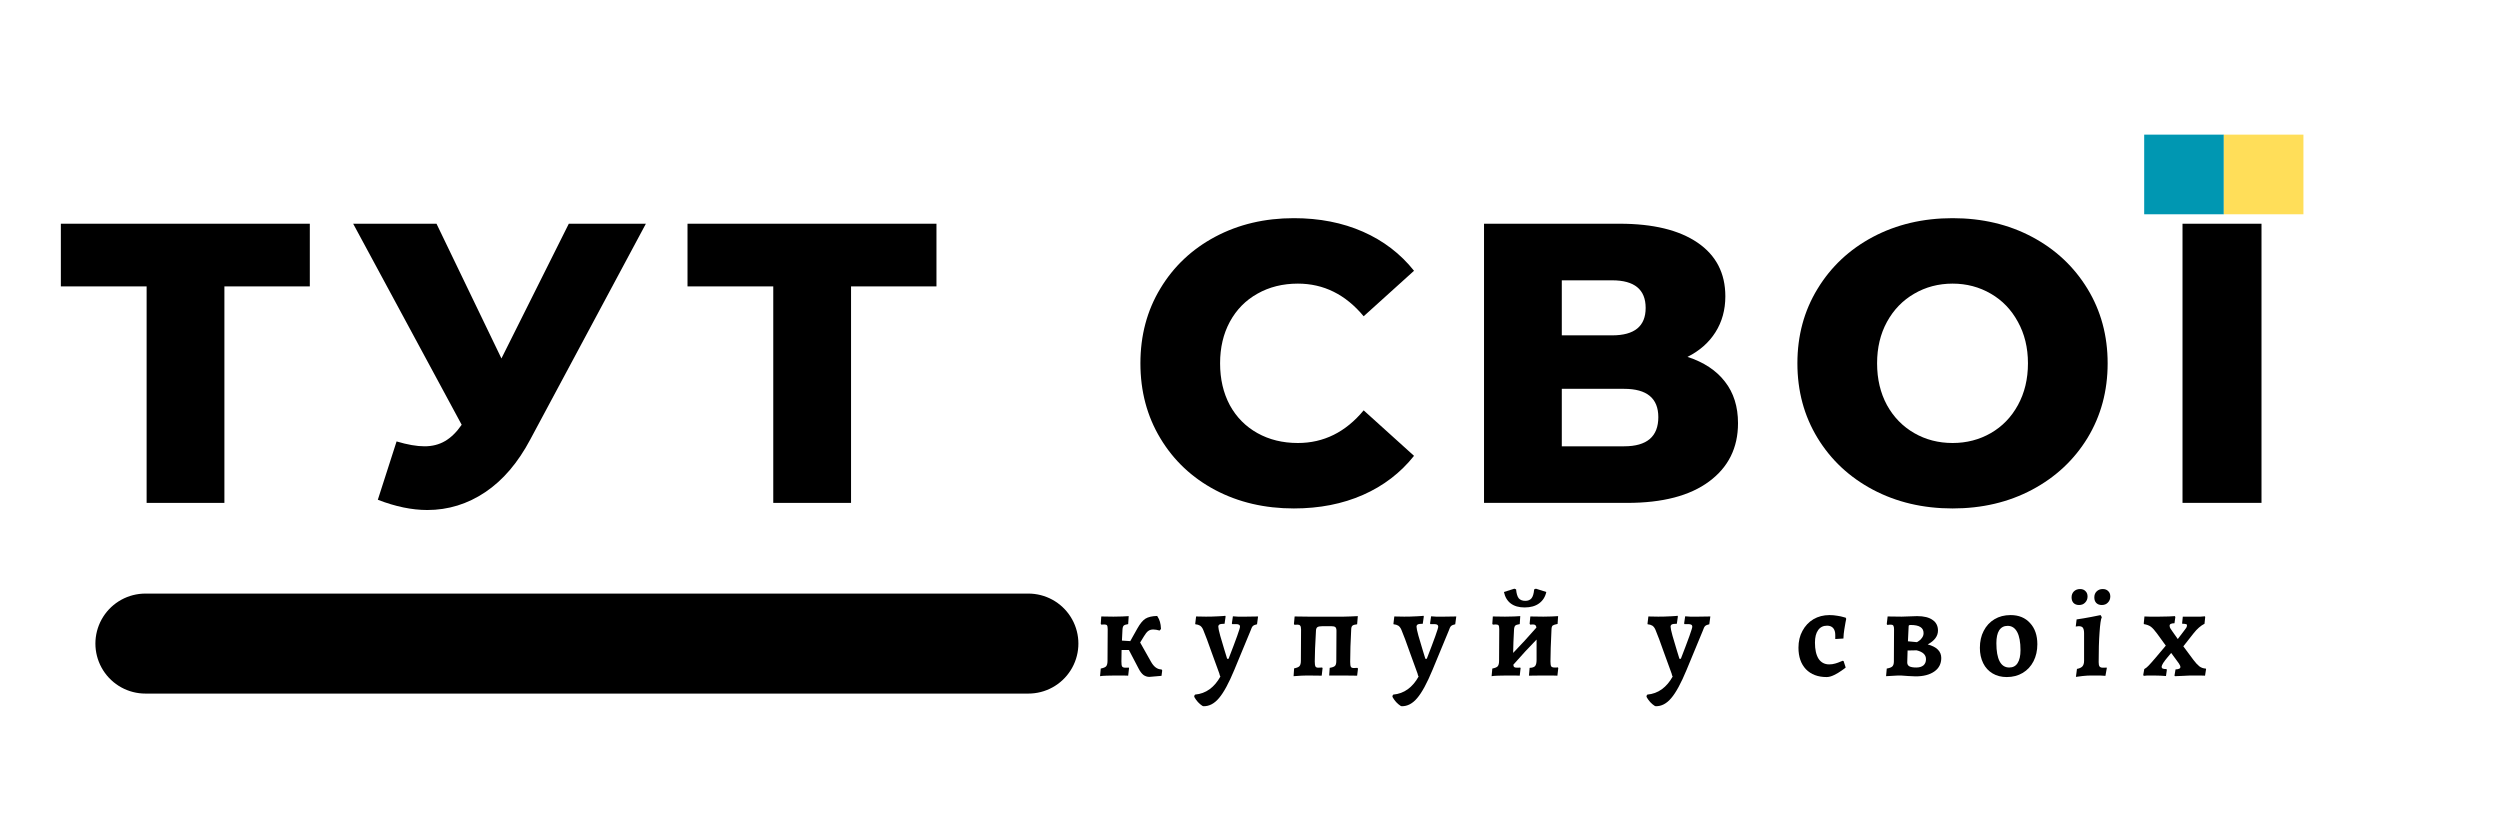
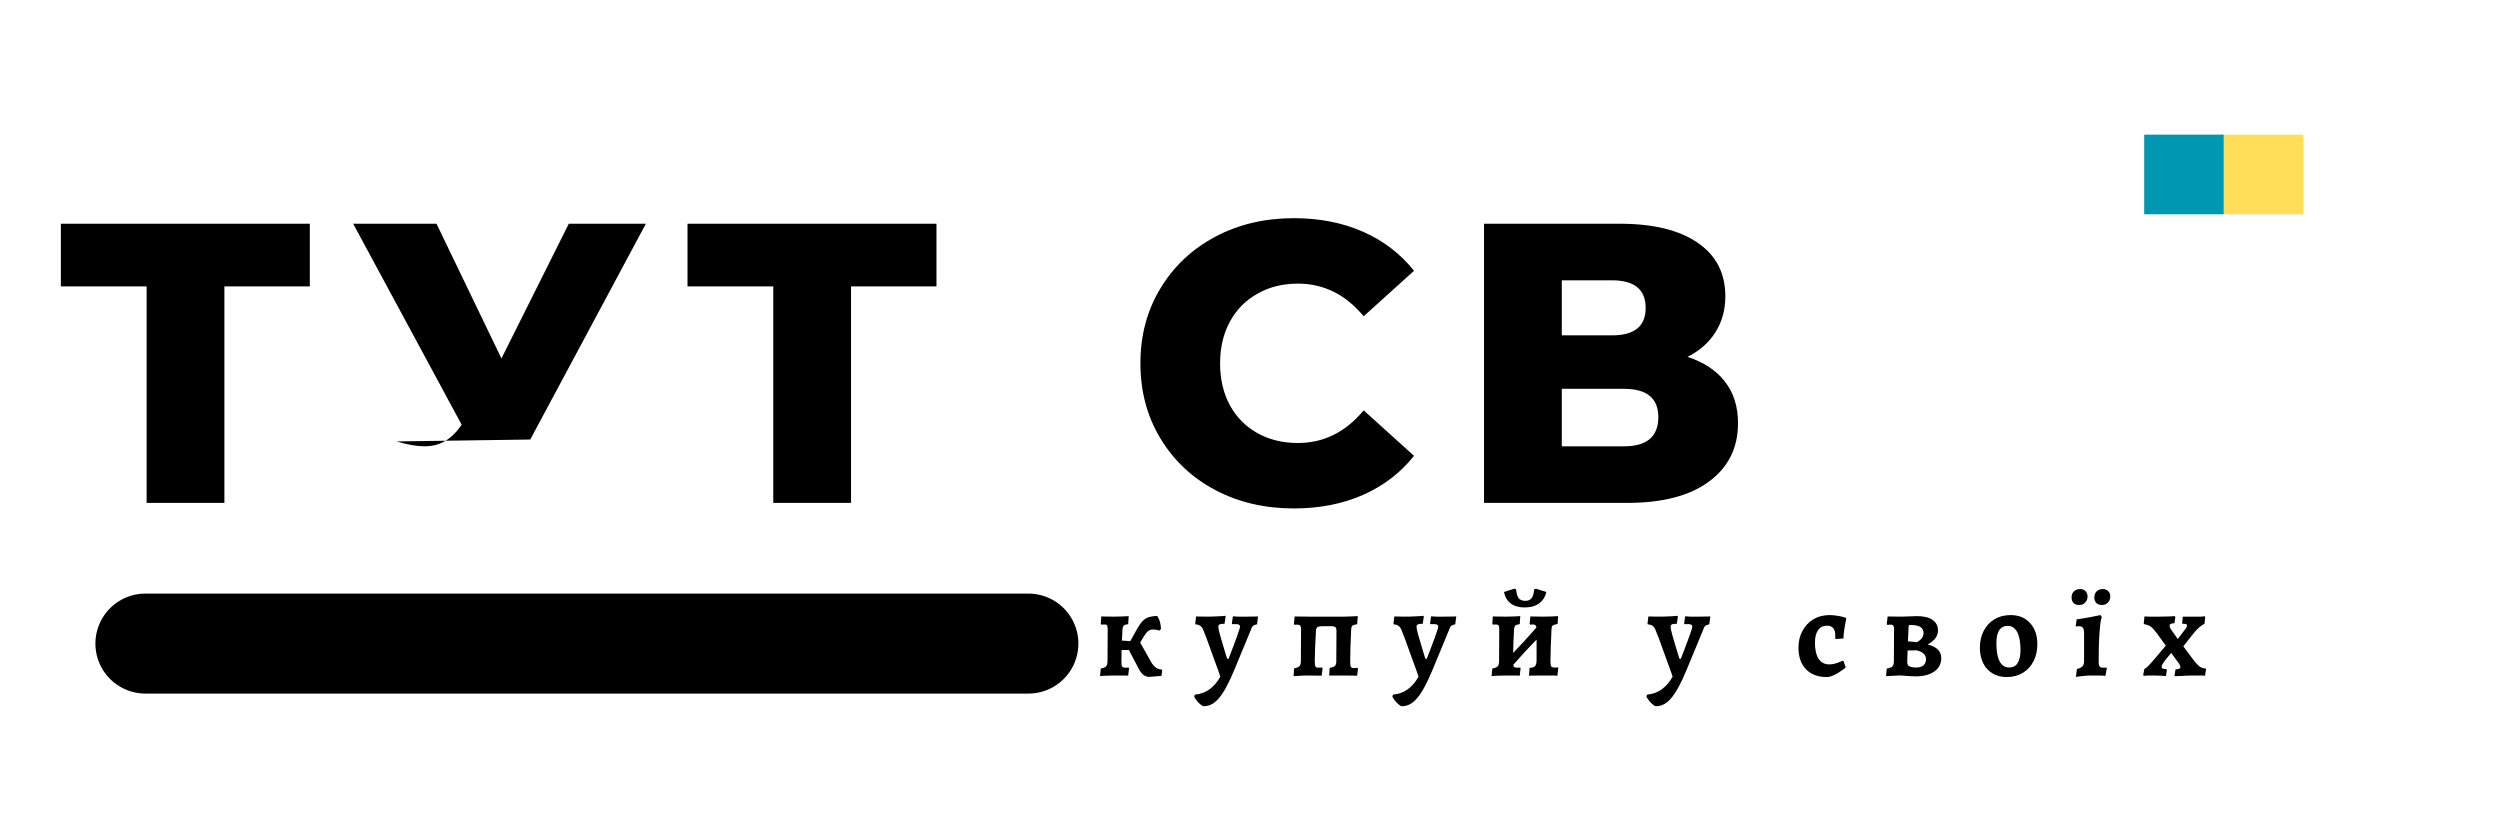
<svg xmlns="http://www.w3.org/2000/svg" width="225px" height="75px" viewBox="0 0 225 75">
  <g id="group">
    <g id="group-1">
      <g id="group-2">
        <path id="Путь" d="M27.883 25.776 L20.196 25.776 20.196 45.26 13.196 45.26 13.196 25.776 5.477 25.776 5.477 20.135 27.883 20.135 Z M27.883 25.776" fill="#000000" fill-opacity="1" stroke="none" />
      </g>
    </g>
  </g>
  <g id="group-3">
    <g id="group-4">
      <g id="group-5">
-         <path id="Путь-1" d="M58.129 20.135 L47.723 39.557 C46.617 41.643 45.27 43.221 43.676 44.292 42.082 45.362 40.34 45.901 38.457 45.901 37.07 45.901 35.586 45.592 34.004 44.979 L35.692 39.729 C36.668 40.022 37.508 40.167 38.207 40.167 38.903 40.167 39.52 40.01 40.051 39.698 40.59 39.385 41.09 38.897 41.551 38.229 L31.785 20.135 39.285 20.135 45.129 32.26 51.192 20.135 Z M58.129 20.135" fill="#000000" fill-opacity="1" stroke="none" />
+         <path id="Путь-1" d="M58.129 20.135 L47.723 39.557 L35.692 39.729 C36.668 40.022 37.508 40.167 38.207 40.167 38.903 40.167 39.52 40.01 40.051 39.698 40.59 39.385 41.09 38.897 41.551 38.229 L31.785 20.135 39.285 20.135 45.129 32.26 51.192 20.135 Z M58.129 20.135" fill="#000000" fill-opacity="1" stroke="none" />
      </g>
    </g>
  </g>
  <g id="group-6">
    <g id="group-7">
      <g id="group-8">
        <path id="Путь-2" d="M84.282 25.776 L76.594 25.776 76.594 45.26 69.594 45.26 69.594 25.776 61.876 25.776 61.876 20.135 84.282 20.135 Z M84.282 25.776" fill="#000000" fill-opacity="1" stroke="none" />
      </g>
    </g>
  </g>
  <g id="group-9">
    <g id="group-10">
      <g id="group-11" />
    </g>
  </g>
  <g id="group-12">
    <g id="group-13">
      <g id="group-14">
        <path id="Путь-3" d="M116.449 45.76 C113.824 45.76 111.465 45.21 109.371 44.104 107.277 42.991 105.629 41.44 104.433 39.448 103.234 37.46 102.637 35.21 102.637 32.698 102.637 30.19 103.234 27.944 104.433 25.964 105.629 23.975 107.277 22.424 109.371 21.307 111.465 20.194 113.824 19.635 116.449 19.635 118.75 19.635 120.824 20.042 122.668 20.854 124.512 21.667 126.043 22.839 127.262 24.37 L122.73 28.464 C121.105 26.507 119.129 25.526 116.808 25.526 115.441 25.526 114.23 25.831 113.168 26.432 112.105 27.026 111.277 27.87 110.683 28.964 110.098 30.049 109.808 31.292 109.808 32.698 109.808 34.116 110.098 35.37 110.683 36.464 111.277 37.549 112.105 38.385 113.168 38.979 114.23 39.573 115.441 39.87 116.808 39.87 119.129 39.87 121.105 38.893 122.73 36.932 L127.262 41.026 C126.043 42.557 124.512 43.729 122.668 44.542 120.824 45.354 118.75 45.76 116.449 45.76 Z M116.449 45.76" fill="#000000" fill-opacity="1" stroke="none" />
      </g>
    </g>
  </g>
  <g id="group-15">
    <g id="group-16">
      <g id="group-17">
        <path id="Путь-4" d="M151.874 32.12 C153.351 32.6 154.476 33.346 155.249 34.354 156.031 35.354 156.421 36.6 156.421 38.089 156.421 40.307 155.55 42.057 153.812 43.339 152.082 44.62 149.628 45.26 146.453 45.26 L133.562 45.26 133.562 20.135 145.765 20.135 C148.785 20.135 151.124 20.706 152.781 21.839 154.445 22.975 155.281 24.585 155.281 26.667 155.281 27.885 154.984 28.964 154.39 29.901 153.804 30.831 152.968 31.569 151.874 32.12 Z M140.562 30.182 L145.093 30.182 C147.101 30.182 148.109 29.362 148.109 27.714 148.109 26.057 147.101 25.229 145.093 25.229 L140.562 25.229 Z M146.171 40.167 C148.222 40.167 149.249 39.292 149.249 37.542 149.249 35.846 148.222 34.995 146.171 34.995 L140.562 34.995 140.562 40.167 Z M146.171 40.167" fill="#000000" fill-opacity="1" stroke="none" />
      </g>
    </g>
  </g>
  <g id="group-18">
    <g id="group-19">
      <g id="group-20">
-         <path id="Путь-5" d="M175.735 45.76 C173.079 45.76 170.688 45.198 168.563 44.073 166.446 42.948 164.786 41.397 163.579 39.417 162.368 37.428 161.766 35.19 161.766 32.698 161.766 30.21 162.368 27.975 163.579 25.995 164.786 24.007 166.446 22.448 168.563 21.323 170.688 20.198 173.079 19.635 175.735 19.635 178.391 19.635 180.774 20.198 182.891 21.323 185.005 22.448 186.665 24.007 187.876 25.995 189.083 27.975 189.688 30.21 189.688 32.698 189.688 35.19 189.083 37.428 187.876 39.417 186.665 41.397 185.005 42.948 182.891 44.073 180.774 45.198 178.391 45.76 175.735 45.76 Z M175.735 39.87 C176.993 39.87 178.141 39.573 179.173 38.979 180.204 38.385 181.016 37.549 181.61 36.464 182.212 35.37 182.516 34.116 182.516 32.698 182.516 31.292 182.212 30.049 181.61 28.964 181.016 27.87 180.204 27.026 179.173 26.432 178.141 25.831 176.993 25.526 175.735 25.526 174.462 25.526 173.313 25.831 172.282 26.432 171.251 27.026 170.43 27.87 169.829 28.964 169.235 30.049 168.938 31.292 168.938 32.698 168.938 34.116 169.235 35.37 169.829 36.464 170.43 37.549 171.251 38.385 172.282 38.979 173.313 39.573 174.462 39.87 175.735 39.87 Z M175.735 39.87" fill="#000000" fill-opacity="1" stroke="none" />
-       </g>
+         </g>
    </g>
  </g>
  <g id="group-21">
    <g id="group-22">
      <g id="group-23">
-         <path id="Путь-6" d="M196.426 20.135 L203.535 20.135 203.535 45.26 196.426 45.26 Z M196.16 18.12 C195.347 18.12 194.668 17.866 194.129 17.354 193.597 16.846 193.332 16.167 193.332 15.323 193.332 14.491 193.597 13.815 194.129 13.292 194.668 12.76 195.347 12.495 196.16 12.495 196.98 12.495 197.66 12.76 198.191 13.292 198.73 13.815 199.004 14.491 199.004 15.323 199.004 16.167 198.73 16.846 198.191 17.354 197.66 17.866 196.98 18.12 196.16 18.12 Z M203.769 18.12 C202.957 18.12 202.277 17.866 201.738 17.354 201.207 16.846 200.941 16.167 200.941 15.323 200.941 14.491 201.207 13.815 201.738 13.292 202.277 12.76 202.957 12.495 203.769 12.495 204.582 12.495 205.258 12.76 205.801 13.292 206.34 13.815 206.613 14.491 206.613 15.323 206.613 16.167 206.34 16.846 205.801 17.354 205.258 17.866 204.582 18.12 203.769 18.12 Z M203.769 18.12" fill="#000000" fill-opacity="1" stroke="none" />
-       </g>
+         </g>
    </g>
  </g>
  <path id="Путь-7" d="M13.086 57.922 L92.555 57.922" fill="none" stroke="#000000" stroke-width="9" stroke-opacity="1" stroke-linejoin="round" stroke-linecap="round" />
  <g id="group-24">
    <g id="group-25">
      <g id="group-26">
        <path id="Путь-8" d="M104.599 60.342 L104.536 60.826 103.443 60.92 C103.255 60.92 103.075 60.861 102.911 60.748 102.755 60.623 102.607 60.431 102.474 60.17 L101.599 58.498 100.943 58.498 100.927 59.529 C100.927 59.76 100.946 59.912 100.989 59.982 101.04 60.056 101.138 60.092 101.286 60.092 101.349 60.092 101.403 60.092 101.458 60.092 101.509 60.084 101.544 60.076 101.568 60.076 L101.614 60.123 101.536 60.81 C101.45 60.81 101.294 60.803 101.068 60.795 100.837 60.795 100.618 60.795 100.411 60.795 100.169 60.795 99.9 60.799 99.599 60.81 99.306 60.818 99.107 60.834 99.005 60.857 L99.068 60.17 C99.318 60.119 99.478 60.053 99.552 59.967 99.634 59.873 99.677 59.709 99.677 59.467 L99.693 56.623 C99.693 56.447 99.669 56.334 99.63 56.279 99.587 56.228 99.505 56.201 99.38 56.201 L99.114 56.217 99.068 56.138 99.114 55.482 100.208 55.498 C100.478 55.498 100.747 55.494 101.021 55.482 101.302 55.474 101.489 55.463 101.583 55.451 L101.536 56.17 C101.325 56.201 101.193 56.248 101.13 56.31 101.068 56.373 101.028 56.506 101.021 56.701 L100.974 57.654 101.724 57.701 102.364 56.56 C102.603 56.135 102.841 55.842 103.083 55.685 103.333 55.529 103.685 55.447 104.146 55.435 104.271 55.623 104.353 55.803 104.396 55.967 104.446 56.135 104.478 56.349 104.489 56.607 L104.364 56.748 C104.146 56.685 103.95 56.654 103.786 56.654 103.607 56.654 103.458 56.701 103.333 56.795 103.216 56.881 103.091 57.037 102.958 57.263 L102.614 57.826 103.583 59.545 C103.841 60.013 104.161 60.248 104.536 60.248 Z M104.599 60.342" fill="#000000" fill-opacity="1" stroke="none" />
      </g>
    </g>
  </g>
  <g id="group-27">
    <g id="group-28">
      <g id="group-29">
        <path id="Путь-9" d="M108.32 63.56 C108.258 63.56 108.152 63.498 108.008 63.373 107.871 63.256 107.75 63.127 107.648 62.982 107.535 62.834 107.476 62.721 107.476 62.638 L107.555 62.513 C108.043 62.471 108.48 62.31 108.867 62.029 109.25 61.748 109.574 61.365 109.836 60.888 109.805 60.834 109.781 60.791 109.773 60.748 109.762 60.709 109.75 60.666 109.742 60.623 109.637 60.353 109.414 59.74 109.07 58.779 108.734 57.822 108.476 57.123 108.289 56.685 108.215 56.51 108.121 56.385 108.008 56.31 107.891 56.24 107.75 56.197 107.586 56.185 L107.57 56.138 107.648 55.482 108.539 55.498 C108.883 55.498 109.258 55.49 109.664 55.467 110.07 55.447 110.273 55.431 110.273 55.42 L110.305 55.482 110.211 56.138 C109.98 56.138 109.828 56.162 109.758 56.201 109.684 56.244 109.648 56.31 109.648 56.404 109.648 56.521 109.703 56.791 109.82 57.217 109.945 57.646 110.07 58.068 110.195 58.482 110.328 58.9 110.414 59.17 110.445 59.295 L110.57 59.295 C111.258 57.525 111.601 56.56 111.601 56.404 111.601 56.322 111.574 56.263 111.523 56.232 111.469 56.193 111.383 56.17 111.258 56.17 L110.898 56.17 110.867 56.107 110.961 55.467 C111.031 55.478 111.184 55.49 111.414 55.498 111.641 55.498 111.891 55.498 112.164 55.498 L113.226 55.482 113.133 56.185 C112.965 56.217 112.84 56.271 112.758 56.342 112.684 56.416 112.617 56.553 112.555 56.748 L111.086 60.295 C110.594 61.482 110.137 62.326 109.711 62.826 109.293 63.326 108.828 63.568 108.32 63.56 Z M108.32 63.56" fill="#000000" fill-opacity="1" stroke="none" />
      </g>
    </g>
  </g>
  <g id="group-30">
    <g id="group-31">
      <g id="group-32">
        <path id="Путь-10" d="M116.47 60.154 C116.72 60.103 116.88 60.037 116.954 59.951 117.036 59.857 117.079 59.697 117.079 59.467 L117.095 56.654 C117.095 56.478 117.067 56.365 117.017 56.31 116.974 56.248 116.895 56.217 116.782 56.217 L116.501 56.232 116.454 56.154 116.517 55.482 117.751 55.498 120.938 55.498 121.517 55.482 C121.618 55.482 121.849 55.474 122.204 55.451 L122.142 56.185 C121.931 56.209 121.79 56.248 121.72 56.31 121.657 56.365 121.618 56.463 121.61 56.607 121.548 57.744 121.517 58.728 121.517 59.56 121.517 59.791 121.536 59.943 121.579 60.013 121.618 60.088 121.708 60.123 121.845 60.123 L122.157 60.107 122.22 60.17 122.142 60.81 120.845 60.795 119.626 60.795 119.673 60.107 C119.911 60.068 120.067 60.01 120.142 59.935 120.224 59.865 120.267 59.717 120.267 59.498 L120.282 56.763 C120.282 56.599 120.243 56.49 120.173 56.435 120.11 56.385 119.989 56.357 119.813 56.357 L119.032 56.357 C118.813 56.357 118.661 56.385 118.579 56.435 118.493 56.49 118.446 56.592 118.438 56.748 118.364 57.998 118.329 58.928 118.329 59.529 118.329 59.748 118.349 59.9 118.392 59.982 118.431 60.056 118.517 60.092 118.642 60.092 118.767 60.092 118.88 60.088 118.985 60.076 L119.032 60.123 118.954 60.81 117.657 60.795 C117.364 60.795 116.954 60.814 116.423 60.857 Z M116.47 60.154" fill="#000000" fill-opacity="1" stroke="none" />
      </g>
    </g>
  </g>
  <g id="group-33">
    <g id="group-34">
      <g id="group-35">
        <path id="Путь-11" d="M126.159 63.56 C126.096 63.56 125.991 63.498 125.846 63.373 125.709 63.256 125.588 63.127 125.487 62.982 125.373 62.834 125.315 62.721 125.315 62.638 L125.393 62.513 C125.881 62.471 126.319 62.31 126.705 62.029 127.088 61.748 127.412 61.365 127.674 60.888 127.643 60.834 127.619 60.791 127.612 60.748 127.6 60.709 127.588 60.666 127.58 60.623 127.475 60.353 127.252 59.74 126.909 58.779 126.573 57.822 126.315 57.123 126.127 56.685 126.053 56.51 125.959 56.385 125.846 56.31 125.729 56.24 125.588 56.197 125.424 56.185 L125.409 56.138 125.487 55.482 126.377 55.498 C126.721 55.498 127.096 55.49 127.502 55.467 127.909 55.447 128.112 55.431 128.112 55.42 L128.143 55.482 128.049 56.138 C127.819 56.138 127.666 56.162 127.596 56.201 127.522 56.244 127.487 56.31 127.487 56.404 127.487 56.521 127.541 56.791 127.659 57.217 127.784 57.646 127.909 58.068 128.034 58.482 128.166 58.9 128.252 59.17 128.284 59.295 L128.409 59.295 C129.096 57.525 129.44 56.56 129.44 56.404 129.44 56.322 129.412 56.263 129.362 56.232 129.307 56.193 129.221 56.17 129.096 56.17 L128.737 56.17 128.705 56.107 128.799 55.467 C128.869 55.478 129.022 55.49 129.252 55.498 129.479 55.498 129.729 55.498 130.002 55.498 L131.065 55.482 130.971 56.185 C130.803 56.217 130.678 56.271 130.596 56.342 130.522 56.416 130.455 56.553 130.393 56.748 L128.924 60.295 C128.432 61.482 127.975 62.326 127.549 62.826 127.131 63.326 126.666 63.568 126.159 63.56 Z M126.159 63.56" fill="#000000" fill-opacity="1" stroke="none" />
      </g>
    </g>
  </g>
  <g id="group-36">
    <g id="group-37">
      <g id="group-38">
        <path id="Путь-12" d="M140.245 60.123 L140.167 60.81 C140.081 60.81 139.917 60.803 139.667 60.795 139.417 60.795 139.144 60.795 138.855 60.795 L137.605 60.81 137.667 60.107 C137.906 60.099 138.066 60.045 138.152 59.951 138.245 59.849 138.292 59.662 138.292 59.388 L138.292 57.56 C137.636 58.228 136.937 58.982 136.199 59.826 136.206 59.931 136.238 60.006 136.292 60.045 136.343 60.076 136.421 60.092 136.527 60.092 136.589 60.092 136.644 60.092 136.699 60.092 136.749 60.084 136.785 60.076 136.808 60.076 L136.855 60.123 136.777 60.81 C136.691 60.81 136.535 60.803 136.308 60.795 136.077 60.795 135.859 60.795 135.652 60.795 135.41 60.795 135.14 60.799 134.839 60.81 134.546 60.818 134.347 60.834 134.245 60.857 L134.308 60.17 C134.558 60.119 134.718 60.053 134.792 59.967 134.874 59.873 134.917 59.709 134.917 59.467 L134.933 56.623 C134.933 56.447 134.91 56.334 134.87 56.279 134.827 56.228 134.745 56.201 134.62 56.201 L134.355 56.217 134.308 56.138 134.355 55.482 135.449 55.498 C135.718 55.498 135.988 55.494 136.261 55.482 136.542 55.474 136.73 55.463 136.824 55.451 L136.777 56.17 C136.566 56.201 136.433 56.248 136.37 56.31 136.308 56.373 136.269 56.506 136.261 56.701 136.218 57.463 136.191 58.15 136.183 58.763 136.87 58.056 137.566 57.295 138.277 56.482 138.265 56.381 138.234 56.306 138.183 56.263 138.14 56.224 138.066 56.201 137.964 56.201 L137.714 56.217 137.667 56.138 137.73 55.482 138.902 55.498 C139.152 55.498 139.406 55.494 139.667 55.482 139.937 55.474 140.124 55.463 140.23 55.451 L140.183 56.154 C139.964 56.197 139.816 56.244 139.745 56.295 139.683 56.349 139.644 56.451 139.636 56.607 139.574 57.9 139.542 58.873 139.542 59.529 139.542 59.74 139.562 59.885 139.605 59.967 139.656 60.041 139.753 60.076 139.902 60.076 139.972 60.076 140.035 60.076 140.089 60.076 140.152 60.068 140.187 60.06 140.199 60.06 Z M137.214 54.67 C136.702 54.67 136.285 54.553 135.964 54.31 135.652 54.072 135.449 53.728 135.355 53.279 L136.292 52.982 136.449 53.045 C136.48 53.412 136.558 53.678 136.683 53.842 136.816 53.998 137.015 54.076 137.277 54.076 137.527 54.076 137.714 53.998 137.839 53.842 137.964 53.685 138.042 53.42 138.074 53.045 L138.23 52.982 139.167 53.279 C139.074 53.717 138.855 54.06 138.511 54.31 138.175 54.553 137.745 54.67 137.214 54.67 Z M137.214 54.67" fill="#000000" fill-opacity="1" stroke="none" />
      </g>
    </g>
  </g>
  <g id="group-39">
    <g id="group-40">
      <g id="group-41" />
    </g>
  </g>
  <g id="group-42">
    <g id="group-43">
      <g id="group-44">
        <path id="Путь-13" d="M149.025 63.56 C148.962 63.56 148.857 63.498 148.712 63.373 148.575 63.256 148.454 63.127 148.353 62.982 148.239 62.834 148.181 62.721 148.181 62.638 L148.259 62.513 C148.747 62.471 149.185 62.31 149.572 62.029 149.954 61.748 150.279 61.365 150.54 60.888 150.509 60.834 150.486 60.791 150.478 60.748 150.466 60.709 150.454 60.666 150.447 60.623 150.341 60.353 150.118 59.74 149.775 58.779 149.439 57.822 149.181 57.123 148.993 56.685 148.919 56.51 148.825 56.385 148.712 56.31 148.595 56.24 148.454 56.197 148.29 56.185 L148.275 56.138 148.353 55.482 149.243 55.498 C149.587 55.498 149.962 55.49 150.368 55.467 150.775 55.447 150.978 55.431 150.978 55.42 L151.009 55.482 150.915 56.138 C150.685 56.138 150.532 56.162 150.462 56.201 150.388 56.244 150.353 56.31 150.353 56.404 150.353 56.521 150.407 56.791 150.525 57.217 150.65 57.646 150.775 58.068 150.9 58.482 151.032 58.9 151.118 59.17 151.15 59.295 L151.275 59.295 C151.962 57.525 152.306 56.56 152.306 56.404 152.306 56.322 152.279 56.263 152.228 56.232 152.173 56.193 152.087 56.17 151.962 56.17 L151.603 56.17 151.572 56.107 151.665 55.467 C151.736 55.478 151.888 55.49 152.118 55.498 152.345 55.498 152.595 55.498 152.868 55.498 L153.931 55.482 153.837 56.185 C153.669 56.217 153.544 56.271 153.462 56.342 153.388 56.416 153.322 56.553 153.259 56.748 L151.79 60.295 C151.298 61.482 150.841 62.326 150.415 62.826 149.997 63.326 149.532 63.568 149.025 63.56 Z M149.025 63.56" fill="#000000" fill-opacity="1" stroke="none" />
      </g>
    </g>
  </g>
  <g id="group-45">
    <g id="group-46">
      <g id="group-47" />
    </g>
  </g>
  <g id="group-48">
    <g id="group-49">
      <g id="group-50">
        <path id="Путь-14" d="M164.393 60.935 C163.612 60.935 162.991 60.701 162.534 60.232 162.085 59.756 161.862 59.107 161.862 58.295 161.862 57.724 161.979 57.217 162.221 56.779 162.46 56.334 162.788 55.982 163.206 55.732 163.631 55.482 164.116 55.357 164.659 55.357 164.909 55.357 165.143 55.381 165.362 55.42 165.581 55.451 165.753 55.49 165.878 55.529 166.003 55.56 166.081 55.584 166.112 55.592 L166.159 55.701 C166.147 55.744 166.128 55.849 166.096 56.013 166.065 56.181 166.026 56.396 165.987 56.654 165.944 56.916 165.917 57.185 165.909 57.467 L165.174 57.513 165.174 57.138 C165.174 56.881 165.112 56.678 164.987 56.529 164.862 56.385 164.678 56.31 164.44 56.31 164.085 56.31 163.815 56.447 163.628 56.717 163.44 56.978 163.346 57.353 163.346 57.842 163.346 58.467 163.456 58.951 163.674 59.295 163.901 59.631 164.221 59.795 164.628 59.795 164.815 59.795 164.995 59.771 165.174 59.717 165.35 59.666 165.495 59.615 165.612 59.56 165.737 59.51 165.815 59.478 165.846 59.467 L165.924 59.498 166.112 60.076 C166.057 60.131 165.932 60.224 165.737 60.357 165.549 60.494 165.331 60.623 165.081 60.748 164.831 60.873 164.6 60.935 164.393 60.935 Z M164.393 60.935" fill="#000000" fill-opacity="1" stroke="none" />
      </g>
    </g>
  </g>
  <g id="group-51">
    <g id="group-52">
      <g id="group-53">
        <path id="Путь-15" d="M171.074 60.795 C170.855 60.795 170.593 60.803 170.293 60.826 169.988 60.846 169.808 60.857 169.746 60.857 L169.808 60.17 C170.047 60.131 170.214 60.068 170.308 59.982 170.402 59.888 170.449 59.74 170.449 59.529 L170.464 56.623 C170.464 56.478 170.441 56.373 170.402 56.31 170.359 56.248 170.285 56.217 170.183 56.217 170.035 56.217 169.933 56.228 169.871 56.248 L169.808 56.17 169.886 55.482 171.152 55.498 C171.402 55.498 171.863 55.482 172.543 55.451 173.156 55.451 173.621 55.568 173.933 55.795 174.254 56.013 174.418 56.334 174.418 56.748 174.418 57.248 174.109 57.666 173.496 57.998 174.308 58.217 174.714 58.623 174.714 59.217 174.714 59.74 174.504 60.146 174.089 60.435 173.672 60.728 173.109 60.873 172.402 60.873 172.285 60.873 172.172 60.865 172.058 60.857 171.941 60.857 171.832 60.849 171.73 60.842 171.394 60.81 171.175 60.795 171.074 60.795 Z M172.527 57.795 C172.547 57.787 172.605 57.748 172.699 57.685 172.8 57.623 172.894 57.529 172.98 57.404 173.074 57.279 173.121 57.138 173.121 56.982 173.121 56.732 173.027 56.553 172.839 56.435 172.652 56.31 172.355 56.248 171.949 56.248 171.886 56.248 171.839 56.26 171.808 56.279 171.785 56.303 171.777 56.338 171.777 56.388 L171.714 57.717 Z M171.652 59.623 C171.652 59.779 171.714 59.896 171.839 59.967 171.972 60.041 172.183 60.076 172.464 60.076 172.734 60.076 172.949 60.013 173.105 59.888 173.261 59.756 173.339 59.568 173.339 59.326 173.339 58.931 173.058 58.666 172.496 58.529 L171.683 58.545 Z M171.652 59.623" fill="#000000" fill-opacity="1" stroke="none" />
      </g>
    </g>
  </g>
  <g id="group-54">
    <g id="group-55">
      <g id="group-56">
        <path id="Путь-16" d="M180.611 60.935 C180.119 60.935 179.693 60.826 179.33 60.607 178.963 60.388 178.681 60.084 178.486 59.685 178.287 59.279 178.189 58.822 178.189 58.31 178.189 57.728 178.302 57.217 178.533 56.779 178.759 56.334 179.084 55.982 179.502 55.732 179.916 55.482 180.4 55.357 180.955 55.357 181.693 55.357 182.275 55.599 182.705 56.076 183.142 56.545 183.361 57.181 183.361 57.982 183.361 58.556 183.244 59.068 183.017 59.513 182.787 59.963 182.463 60.31 182.049 60.56 181.631 60.81 181.15 60.935 180.611 60.935 Z M180.83 60.076 C181.162 60.076 181.412 59.947 181.58 59.685 181.756 59.416 181.845 59.025 181.845 58.513 181.845 57.795 181.744 57.256 181.549 56.888 181.349 56.513 181.064 56.326 180.689 56.326 180.353 56.326 180.099 56.463 179.924 56.732 179.756 56.994 179.674 57.381 179.674 57.888 179.674 58.607 179.771 59.154 179.97 59.529 180.166 59.896 180.455 60.076 180.83 60.076 Z M180.83 60.076" fill="#000000" fill-opacity="1" stroke="none" />
      </g>
    </g>
  </g>
  <g id="group-57">
    <g id="group-58">
      <g id="group-59">
        <path id="Путь-17" d="M186.927 60.201 C187.145 60.162 187.305 60.088 187.411 59.982 187.512 59.869 187.567 59.701 187.567 59.482 L187.567 56.998 C187.567 56.76 187.528 56.592 187.458 56.498 187.395 56.404 187.27 56.357 187.083 56.357 187.028 56.357 186.977 56.365 186.927 56.373 186.872 56.385 186.837 56.388 186.817 56.388 L186.895 55.748 C187.321 55.685 187.755 55.615 188.192 55.529 188.637 55.447 188.927 55.388 189.052 55.357 L189.161 55.545 C189.075 55.713 189.009 56.178 188.958 56.935 188.903 57.685 188.88 58.572 188.88 59.592 188.88 59.771 188.903 59.9 188.958 59.982 189.02 60.056 189.114 60.092 189.239 60.092 189.309 60.092 189.38 60.092 189.442 60.092 189.505 60.084 189.552 60.076 189.583 60.076 L189.614 60.123 189.489 60.826 C189.403 60.814 189.239 60.803 188.989 60.795 188.747 60.795 188.497 60.795 188.239 60.795 187.997 60.795 187.727 60.81 187.427 60.842 187.122 60.881 186.927 60.908 186.833 60.92 Z M187.114 54.451 C186.903 54.451 186.739 54.388 186.614 54.263 186.501 54.138 186.442 53.974 186.442 53.763 186.442 53.545 186.512 53.369 186.645 53.232 186.79 53.088 186.977 53.013 187.208 53.013 187.415 53.013 187.575 53.076 187.692 53.201 187.817 53.318 187.88 53.478 187.88 53.685 187.88 53.904 187.805 54.088 187.661 54.232 187.524 54.381 187.341 54.451 187.114 54.451 Z M189.161 54.451 C188.95 54.451 188.786 54.388 188.661 54.263 188.544 54.138 188.489 53.974 188.489 53.763 188.489 53.545 188.555 53.369 188.692 53.232 188.837 53.088 189.02 53.013 189.239 53.013 189.458 53.013 189.622 53.076 189.739 53.201 189.864 53.318 189.927 53.478 189.927 53.685 189.927 53.904 189.852 54.088 189.708 54.232 189.571 54.381 189.387 54.451 189.161 54.451 Z M189.161 54.451" fill="#000000" fill-opacity="1" stroke="none" />
      </g>
    </g>
  </g>
  <g id="group-60">
    <g id="group-61">
      <g id="group-62">
        <path id="Путь-18" d="M195.703 60.81 L195.797 60.248 C195.953 60.24 196.063 60.217 196.125 60.185 196.196 60.154 196.235 60.103 196.235 60.029 196.235 59.947 196.188 59.838 196.094 59.701 L195.406 58.763 C195.363 58.806 195.258 58.931 195.094 59.138 194.926 59.338 194.789 59.513 194.688 59.67 194.594 59.826 194.547 59.935 194.547 59.998 194.547 60.084 194.578 60.138 194.641 60.17 194.703 60.201 194.817 60.217 194.985 60.217 L195.016 60.295 194.938 60.842 C194.844 60.83 194.676 60.818 194.438 60.81 194.207 60.799 194 60.795 193.813 60.795 193.613 60.795 193.43 60.795 193.266 60.795 193.098 60.803 192.988 60.814 192.938 60.826 L192.891 60.748 192.985 60.217 C193.129 60.135 193.254 60.037 193.36 59.92 193.473 59.806 193.688 59.568 194 59.201 L194.922 58.107 194.141 57.029 C193.922 56.728 193.735 56.521 193.578 56.404 193.422 56.291 193.211 56.213 192.953 56.17 L192.938 56.107 193 55.482 C193.071 55.482 193.227 55.49 193.469 55.498 193.719 55.498 194.004 55.498 194.328 55.498 194.629 55.498 194.922 55.494 195.203 55.482 195.485 55.474 195.66 55.463 195.735 55.451 L195.781 55.529 195.703 56.092 C195.41 56.092 195.266 56.166 195.266 56.31 195.266 56.396 195.285 56.474 195.328 56.545 195.367 56.619 195.43 56.713 195.516 56.826 L196 57.513 196.547 56.795 C196.649 56.662 196.723 56.56 196.766 56.498 196.805 56.428 196.828 56.353 196.828 56.279 196.828 56.217 196.797 56.181 196.735 56.17 196.68 56.15 196.571 56.138 196.406 56.138 L196.391 56.092 196.453 55.498 197.469 55.498 C197.688 55.498 197.883 55.498 198.063 55.498 198.25 55.49 198.375 55.478 198.438 55.467 L198.469 55.529 198.406 56.138 C198.071 56.306 197.742 56.592 197.422 56.998 L196.5 58.17 197.406 59.388 C197.602 59.65 197.781 59.842 197.938 59.967 198.102 60.092 198.297 60.162 198.516 60.17 L198.547 60.217 198.453 60.81 C198.367 60.81 198.211 60.803 197.985 60.795 197.766 60.795 197.551 60.795 197.344 60.795 197.156 60.795 196.875 60.803 196.5 60.826 196.125 60.846 195.875 60.857 195.75 60.857 Z M195.703 60.81" fill="#000000" fill-opacity="1" stroke="none" />
      </g>
    </g>
  </g>
  <g id="group-63">
    <g id="group-64">
      <path id="Путь-19" d="M192.977 12.117 L200.145 12.117 200.145 19.285 192.977 19.285 Z M192.977 12.117" fill="#0097b2" fill-opacity="1" stroke="none" />
    </g>
  </g>
  <g id="group-65">
    <g id="group-66">
      <path id="Путь-20" d="M200.145 12.117 L207.309 12.117 207.309 19.285 200.145 19.285 Z M200.145 12.117" fill="#ffde59" fill-opacity="1" stroke="none" />
    </g>
  </g>
</svg>